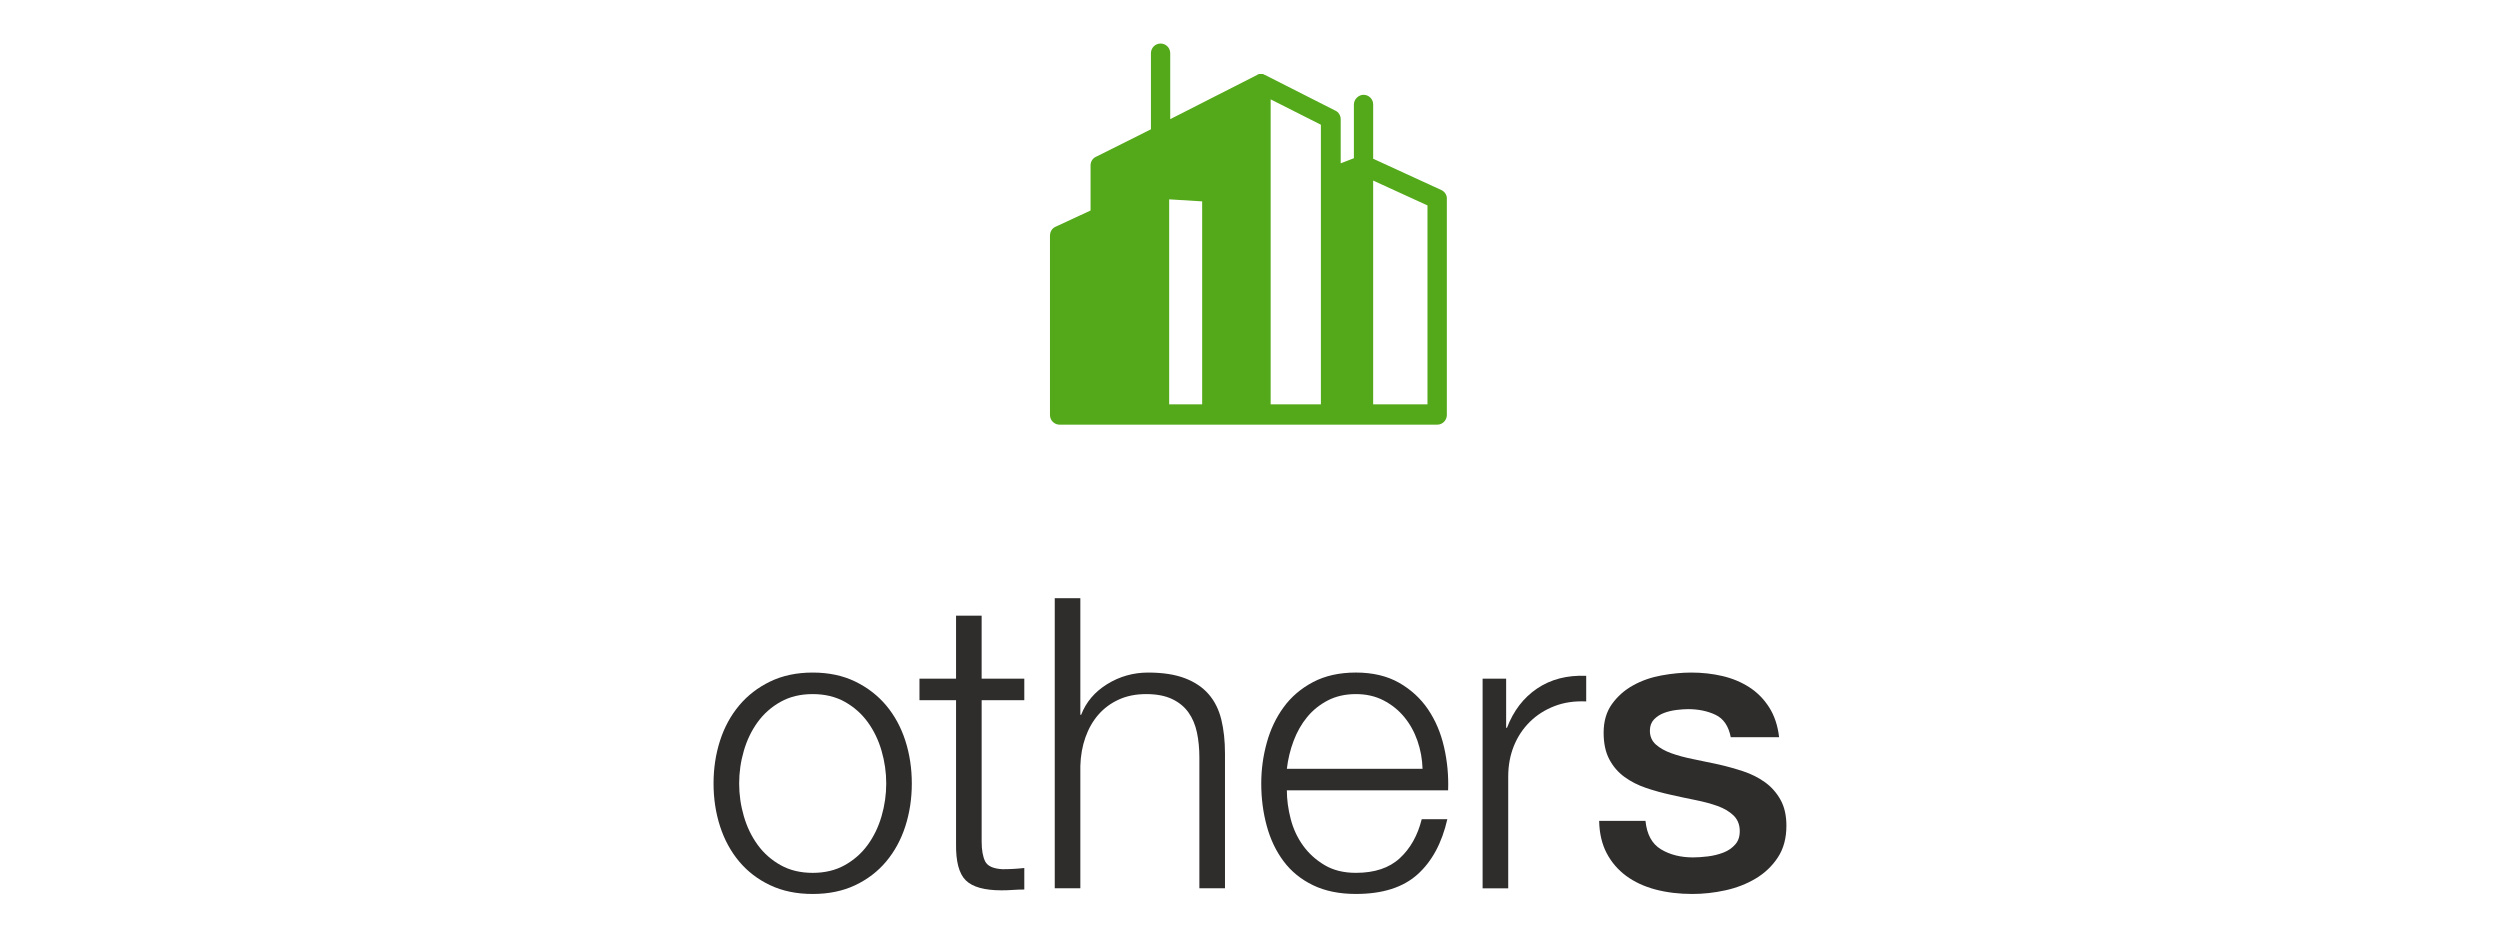
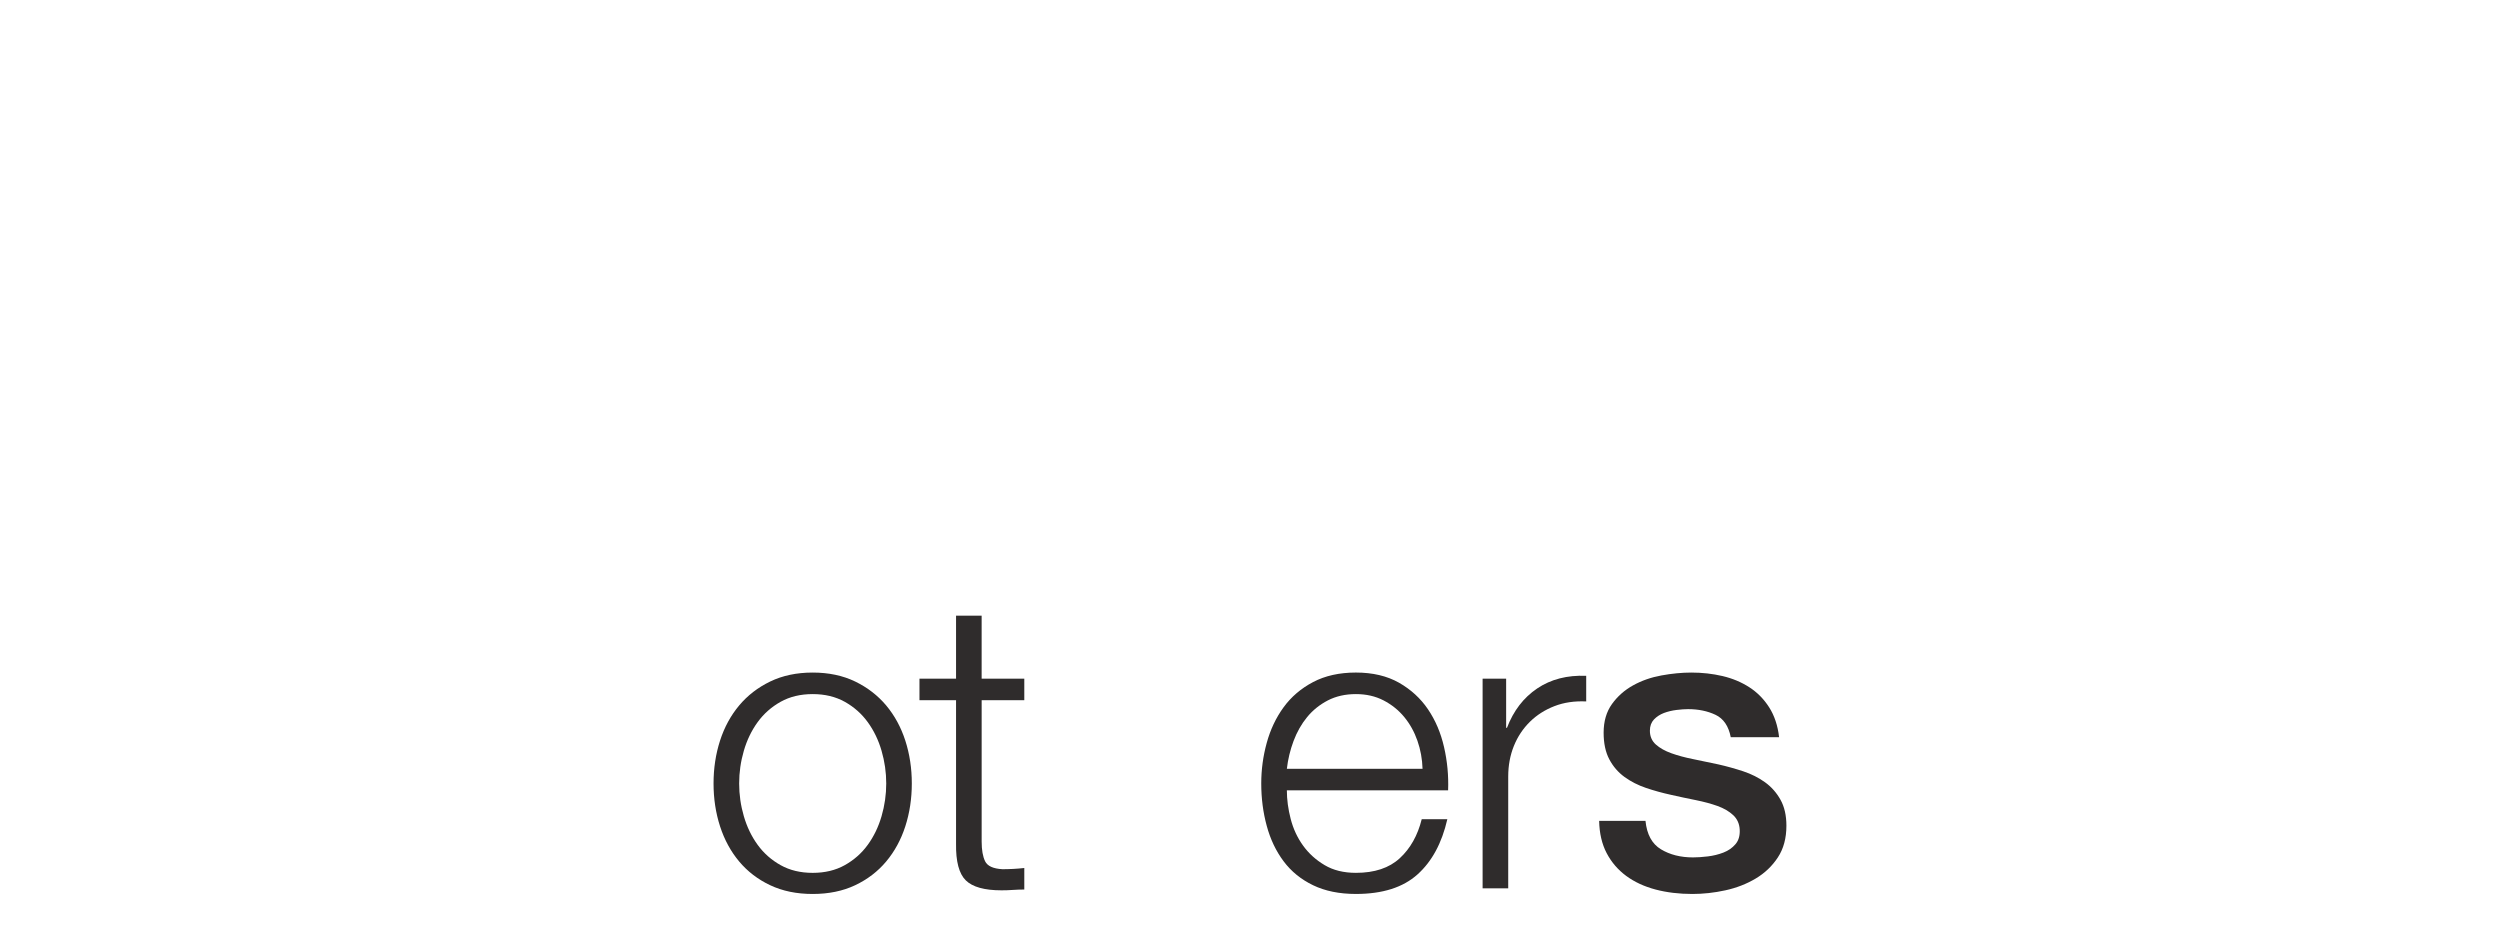
<svg xmlns="http://www.w3.org/2000/svg" version="1.1" id="レイヤー_1" x="0px" y="0px" width="160px" height="60px" viewBox="0 0 160 60" enable-background="new 0 0 160 60" xml:space="preserve">
  <g>
    <g>
      <path fill="#2F2C2C" d="M54.729,43.616c0.788,0.382,1.451,0.894,1.988,1.534c0.537,0.642,0.945,1.391,1.223,2.249    c0.276,0.858,0.416,1.772,0.416,2.743s-0.14,1.885-0.416,2.743c-0.277,0.857-0.686,1.607-1.223,2.249    c-0.537,0.641-1.2,1.148-1.988,1.521c-0.789,0.373-1.694,0.559-2.718,0.559c-1.022,0-1.928-0.186-2.717-0.559    c-0.789-0.372-1.452-0.88-1.988-1.521c-0.538-0.642-0.945-1.392-1.223-2.249c-0.277-0.858-0.416-1.772-0.416-2.743    s0.139-1.885,0.416-2.743s0.685-1.607,1.223-2.249c0.536-0.641,1.199-1.152,1.988-1.534c0.789-0.381,1.694-0.572,2.717-0.572    C53.035,43.044,53.94,43.235,54.729,43.616z M49.958,44.916c-0.589,0.33-1.079,0.764-1.469,1.301s-0.685,1.148-0.884,1.833    c-0.2,0.685-0.299,1.382-0.299,2.093s0.099,1.408,0.299,2.093c0.199,0.685,0.494,1.296,0.884,1.833s0.88,0.971,1.469,1.3    c0.589,0.33,1.274,0.494,2.054,0.494c0.78,0,1.465-0.164,2.055-0.494c0.589-0.329,1.079-0.763,1.469-1.3s0.685-1.148,0.884-1.833    s0.299-1.382,0.299-2.093s-0.1-1.408-0.299-2.093s-0.494-1.296-0.884-1.833s-0.88-0.971-1.469-1.301    c-0.59-0.329-1.274-0.494-2.055-0.494C51.232,44.422,50.546,44.587,49.958,44.916z" />
      <path fill="#2F2C2C" d="M65.555,43.435v1.378h-2.729v9.048c0,0.537,0.073,0.958,0.221,1.261c0.147,0.304,0.516,0.473,1.105,0.507    c0.468,0,0.936-0.025,1.403-0.077v1.378c-0.242,0-0.485,0.008-0.728,0.025c-0.243,0.018-0.485,0.026-0.729,0.026    c-1.092,0-1.854-0.212-2.287-0.637c-0.434-0.425-0.642-1.209-0.624-2.354v-9.178h-2.341v-1.378h2.341v-4.03h1.638v4.03H65.555z" />
-       <path fill="#2F2C2C" d="M69.142,38.286v7.462h0.052c0.312-0.814,0.867-1.469,1.664-1.963c0.798-0.494,1.673-0.741,2.626-0.741    c0.937,0,1.721,0.122,2.354,0.364c0.633,0.243,1.14,0.585,1.521,1.027c0.382,0.441,0.65,0.983,0.807,1.625    c0.155,0.642,0.233,1.36,0.233,2.158v8.632H76.76v-8.372c0-0.572-0.052-1.105-0.156-1.6c-0.104-0.493-0.286-0.923-0.546-1.286    c-0.26-0.364-0.611-0.65-1.053-0.858c-0.442-0.208-0.992-0.312-1.651-0.312s-1.244,0.117-1.755,0.352    c-0.512,0.234-0.945,0.555-1.3,0.962c-0.355,0.407-0.633,0.893-0.832,1.456s-0.308,1.175-0.325,1.833v7.826h-1.638V38.286H69.142z    " />
      <path fill="#2F2C2C" d="M82.605,52.417c0.164,0.633,0.43,1.201,0.793,1.703c0.363,0.503,0.822,0.919,1.379,1.248    c0.553,0.33,1.221,0.494,2.002,0.494c1.195,0,2.131-0.312,2.807-0.936s1.145-1.456,1.404-2.496h1.639    c-0.348,1.525-0.984,2.704-1.912,3.536s-2.24,1.247-3.938,1.247c-1.059,0-1.973-0.186-2.744-0.559    c-0.771-0.372-1.4-0.884-1.885-1.534c-0.486-0.649-0.846-1.403-1.078-2.262c-0.235-0.858-0.352-1.764-0.352-2.717    c0-0.884,0.117-1.751,0.352-2.601c0.232-0.849,0.592-1.607,1.078-2.274c0.484-0.667,1.113-1.205,1.885-1.612    s1.686-0.611,2.744-0.611c1.074,0,1.992,0.218,2.756,0.65c0.762,0.434,1.381,1.001,1.857,1.703s0.82,1.508,1.027,2.418    c0.209,0.91,0.295,1.833,0.26,2.769h-10.32C82.359,51.174,82.441,51.785,82.605,52.417z M90.717,47.412    c-0.199-0.571-0.48-1.079-0.844-1.521c-0.365-0.442-0.807-0.797-1.326-1.066c-0.52-0.269-1.109-0.403-1.768-0.403    c-0.678,0-1.275,0.135-1.795,0.403c-0.52,0.27-0.963,0.624-1.326,1.066c-0.363,0.441-0.654,0.953-0.871,1.534    c-0.217,0.58-0.359,1.174-0.428,1.78h8.684C91.025,48.582,90.916,47.984,90.717,47.412z" />
      <path fill="#2F2C2C" d="M96.393,43.435v3.146h0.053c0.416-1.092,1.061-1.933,1.936-2.521s1.92-0.858,3.135-0.807v1.639    c-0.746-0.035-1.422,0.064-2.029,0.299s-1.131,0.567-1.572,1.001s-0.785,0.949-1.027,1.547s-0.363,1.253-0.363,1.963v7.15h-1.639    V43.435H96.393z" />
      <path fill="#2F2C2C" d="M105.311,52.534c0.086,0.867,0.416,1.474,0.988,1.82s1.256,0.52,2.053,0.52    c0.277,0,0.594-0.021,0.949-0.064s0.689-0.126,1.002-0.247c0.311-0.121,0.566-0.299,0.766-0.533s0.291-0.541,0.273-0.923    c-0.018-0.381-0.156-0.693-0.416-0.937c-0.26-0.242-0.594-0.438-1-0.585c-0.408-0.146-0.871-0.272-1.393-0.377    c-0.52-0.104-1.049-0.216-1.586-0.338c-0.555-0.121-1.088-0.269-1.598-0.441c-0.512-0.174-0.971-0.407-1.379-0.702    c-0.406-0.295-0.732-0.672-0.975-1.131s-0.363-1.027-0.363-1.703c0-0.729,0.178-1.339,0.533-1.833    c0.354-0.494,0.805-0.893,1.352-1.196c0.545-0.303,1.152-0.516,1.82-0.637c0.666-0.121,1.303-0.183,1.91-0.183    c0.693,0,1.355,0.074,1.988,0.222s1.205,0.386,1.717,0.715s0.936,0.759,1.273,1.287s0.551,1.166,0.637,1.911h-3.094    c-0.139-0.711-0.463-1.188-0.975-1.431c-0.512-0.242-1.096-0.363-1.754-0.363c-0.209,0-0.455,0.017-0.742,0.052    c-0.285,0.035-0.555,0.1-0.807,0.194c-0.25,0.096-0.463,0.234-0.637,0.416c-0.172,0.183-0.26,0.421-0.26,0.716    c0,0.363,0.127,0.658,0.379,0.884s0.582,0.412,0.99,0.559c0.408,0.147,0.873,0.273,1.395,0.377    c0.523,0.104,1.061,0.217,1.617,0.338c0.539,0.122,1.07,0.27,1.592,0.442c0.521,0.174,0.986,0.407,1.395,0.702    s0.738,0.667,0.99,1.118c0.252,0.45,0.379,1.005,0.379,1.664c0,0.797-0.182,1.473-0.547,2.027    c-0.365,0.556-0.838,1.006-1.42,1.353s-1.229,0.598-1.941,0.754s-1.416,0.233-2.111,0.233c-0.852,0-1.637-0.095-2.357-0.285    s-1.346-0.481-1.877-0.871c-0.529-0.391-0.945-0.875-1.25-1.456s-0.465-1.27-0.482-2.067H105.311z" />
    </g>
-     <path fill="#54A91A" d="M92.268,12.173l-4.385-2.014V6.684c0-0.357-0.293-0.617-0.617-0.617s-0.617,0.292-0.617,0.617v3.443   l-0.844,0.325V7.625c0-0.227-0.131-0.455-0.357-0.552L80.965,4.8c-0.033,0-0.033,0-0.065-0.032c-0.032,0-0.063-0.033-0.063-0.033   c-0.033,0-0.066,0-0.066,0c-0.032,0-0.064,0-0.064,0c-0.033,0-0.065,0-0.065,0c-0.032,0-0.063,0-0.063,0   c-0.033,0-0.066,0.033-0.066,0.033c-0.032,0-0.032,0-0.064,0.032l-5.555,2.826V3.403c0-0.357-0.292-0.617-0.617-0.617   c-0.357,0-0.617,0.292-0.617,0.617v4.872l-3.507,1.754c-0.228,0.098-0.357,0.325-0.357,0.552v2.891l-2.241,1.039   c-0.228,0.098-0.357,0.325-0.357,0.585v11.465c0,0.358,0.293,0.618,0.617,0.618h2.599h3.832h3.346h3.085h4.482h2.08h4.74   c0.357,0,0.619-0.292,0.619-0.618V12.758C92.625,12.498,92.463,12.271,92.268,12.173z M76.938,25.879h-2.111V12.758l2.111,0.13   V25.879z M84.537,11.361v14.518h-3.215V6.359l3.215,1.624V11.361z M91.359,25.879h-3.477V11.556l3.477,1.591V25.879z" />
  </g>
</svg>